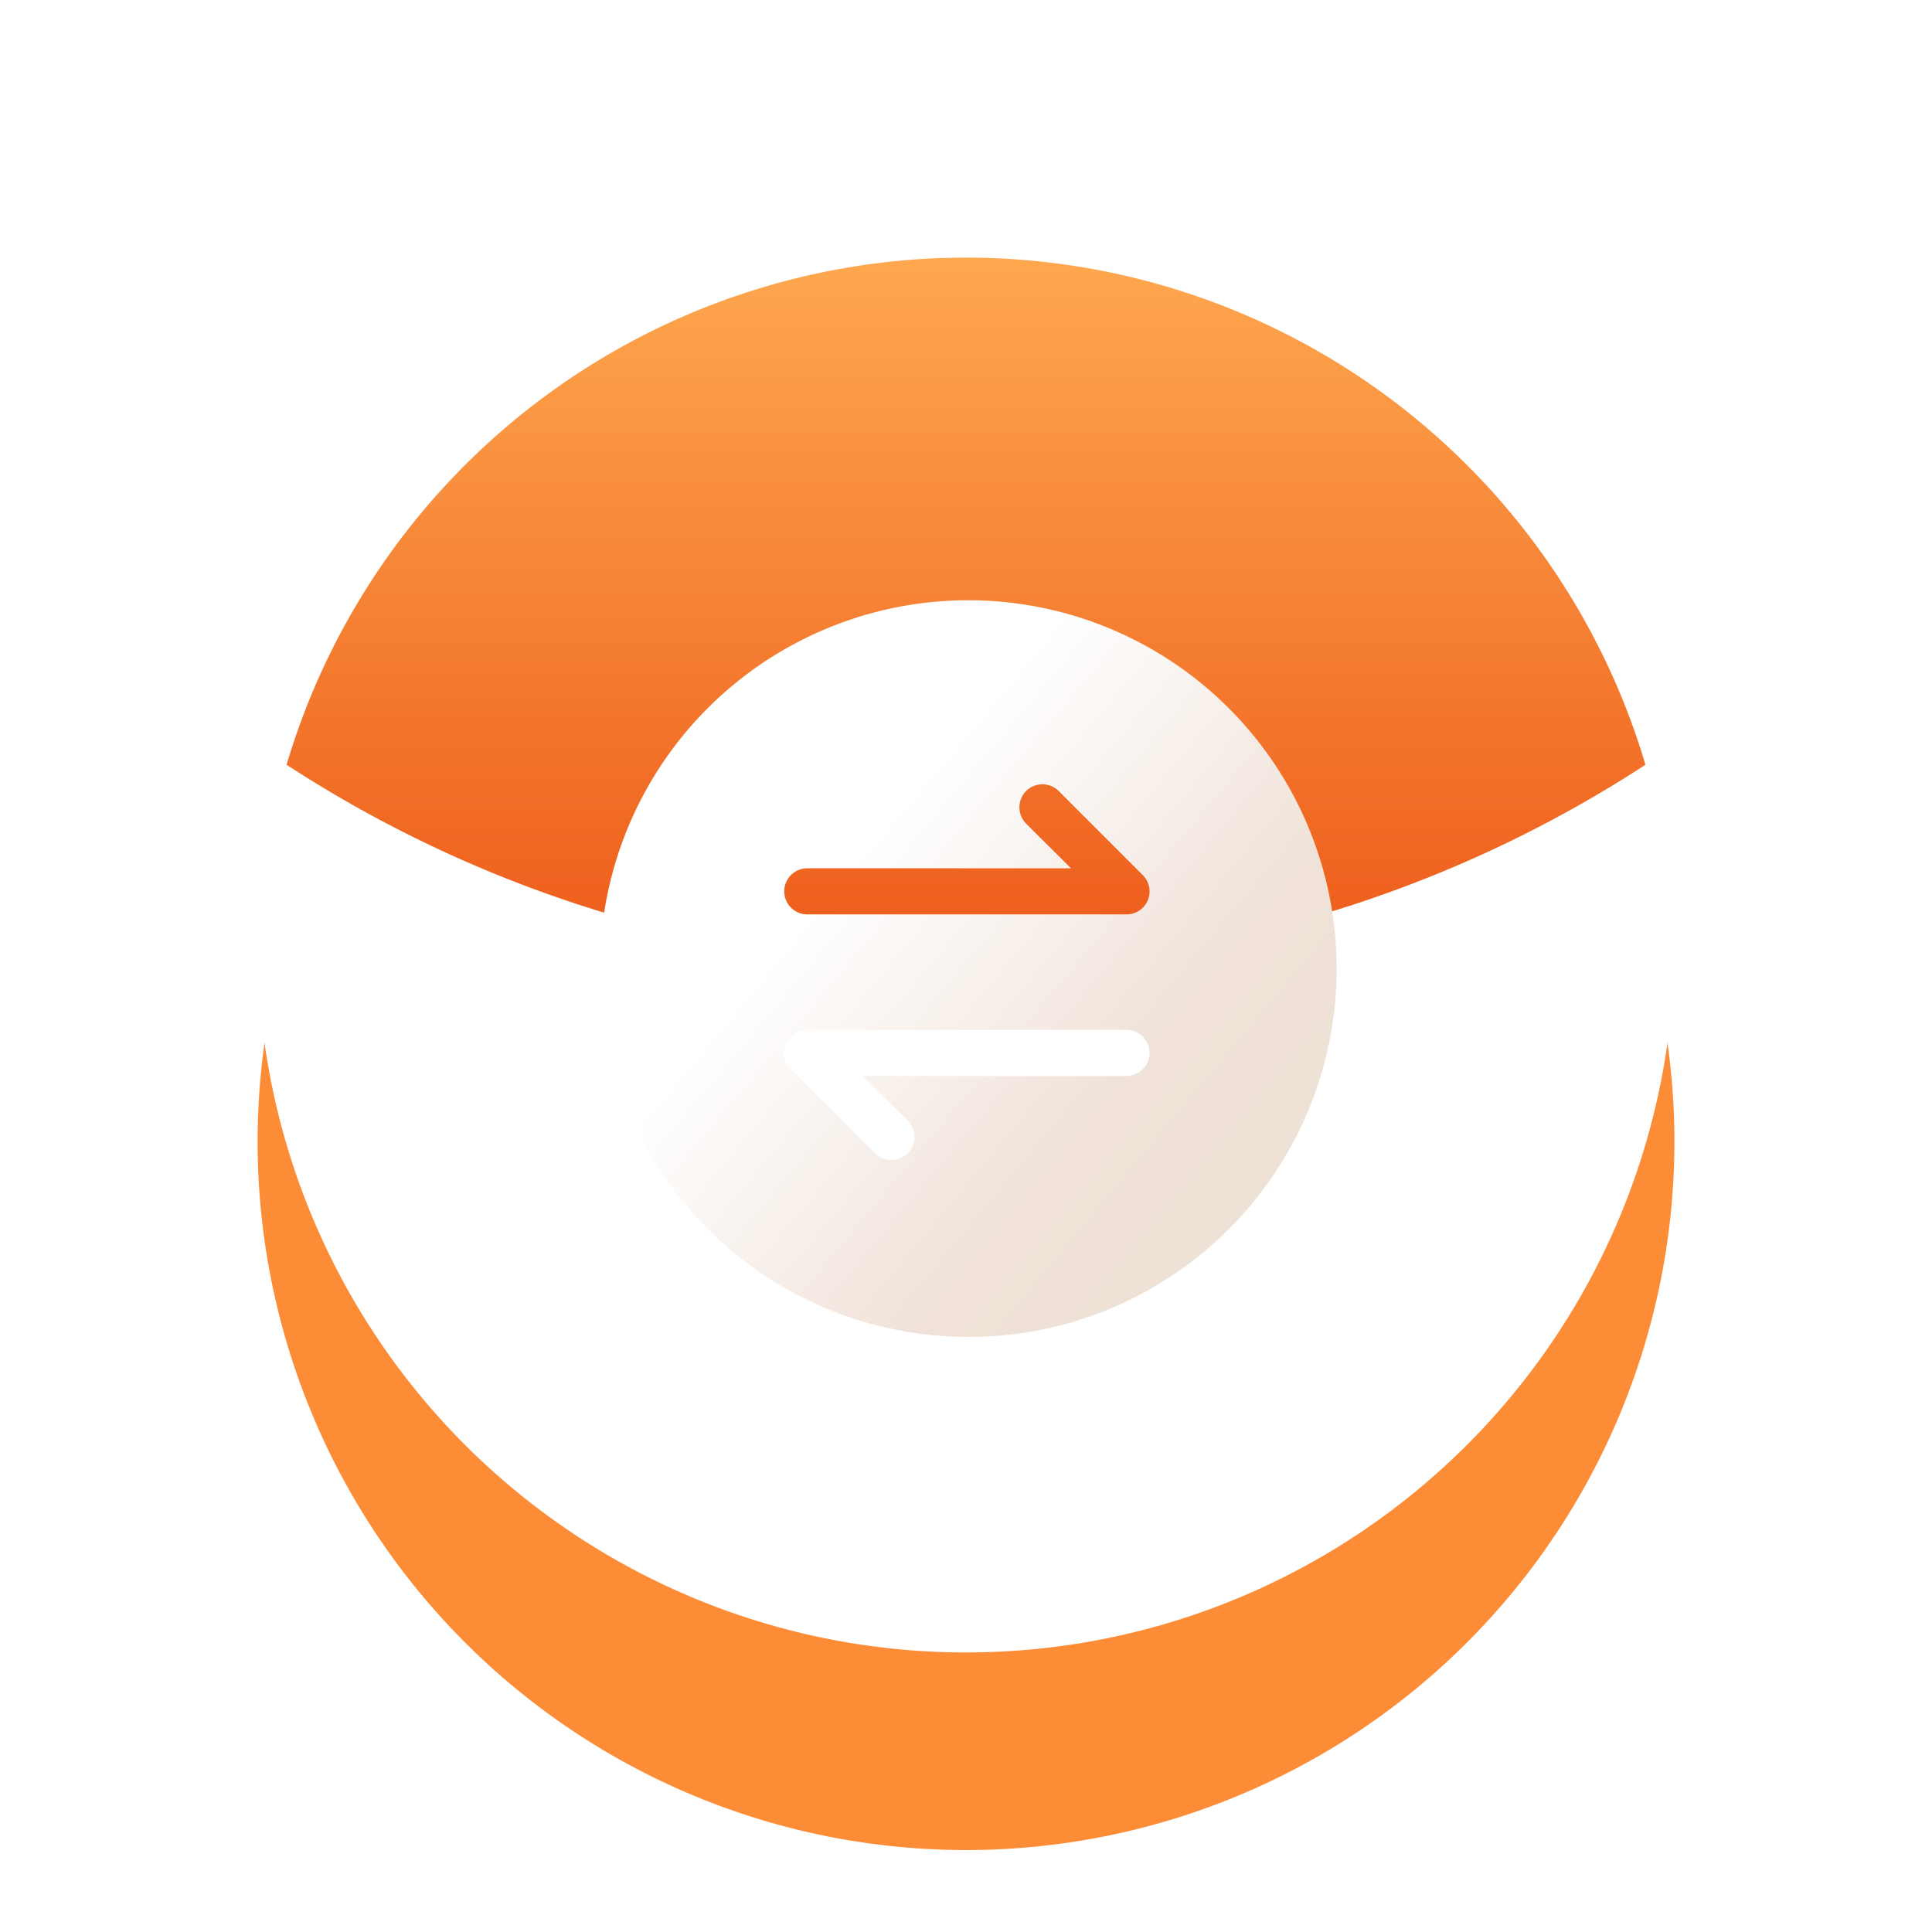
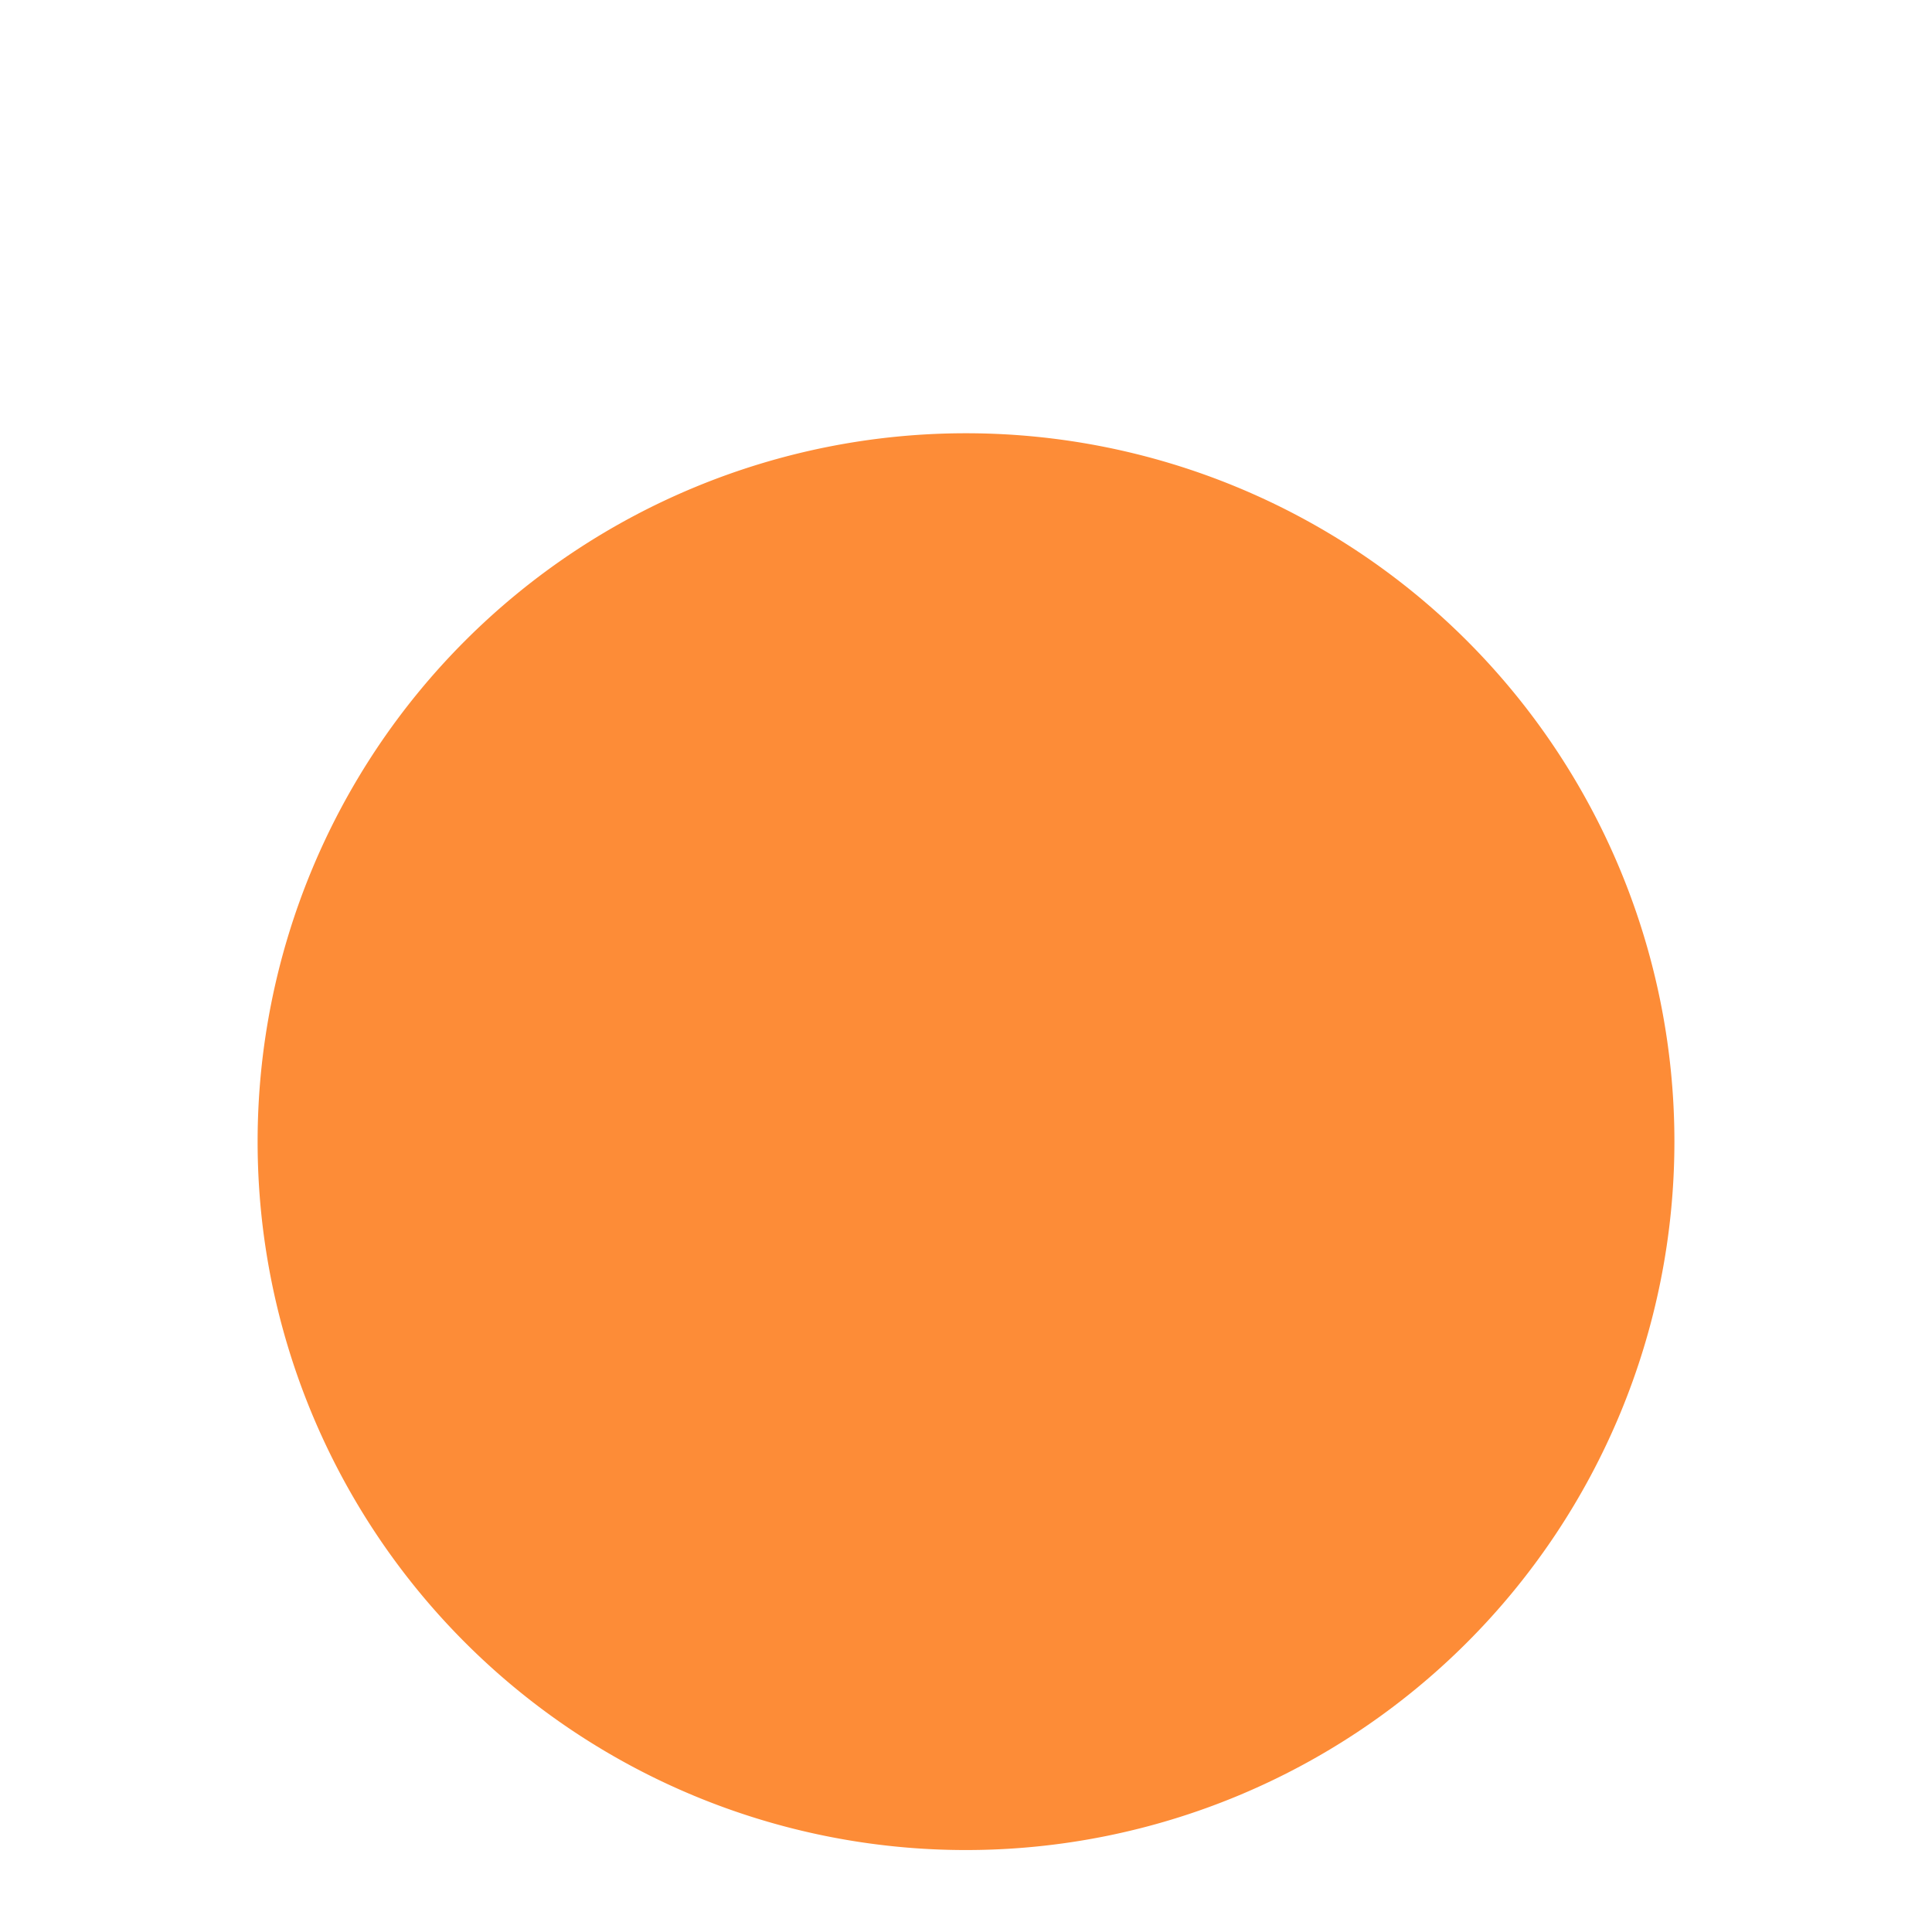
<svg xmlns="http://www.w3.org/2000/svg" width="88" height="88" viewBox="0 0 88 88">
  <defs>
    <clipPath id="clip-path">
      <rect id="矩形_5792" data-name="矩形 5792" width="88" height="88" transform="translate(-21173 -17470)" fill="#fff" />
    </clipPath>
    <filter id="路径_4594" x="-3.266" y="4.734" width="94.533" height="94.533" filterUnits="userSpaceOnUse">
      <feOffset dy="8" input="SourceAlpha" />
      <feGaussianBlur stdDeviation="5" result="blur" />
      <feFlood flood-color="#fcaa7b" flood-opacity="0.161" />
      <feComposite operator="in" in2="blur" />
      <feComposite in="SourceGraphic" />
    </filter>
    <filter id="路径_4594-2" x="-3.266" y="4.734" width="94.533" height="94.533" filterUnits="userSpaceOnUse">
      <feOffset dy="-1" input="SourceAlpha" />
      <feGaussianBlur result="blur-2" />
      <feFlood flood-color="#fff" flood-opacity="0.161" result="color" />
      <feComposite operator="out" in="SourceGraphic" in2="blur-2" />
      <feComposite operator="in" in="color" />
      <feComposite operator="in" in2="SourceGraphic" />
    </filter>
    <linearGradient id="linear-gradient" x1="0.5" x2="0.5" y2="1" gradientUnits="objectBoundingBox">
      <stop offset="0" stop-color="#fea84f" />
      <stop offset="1" stop-color="#ed5a19" />
    </linearGradient>
    <linearGradient id="linear-gradient-2" x1="0.312" y1="0.237" x2="1.142" y2="0.931" gradientUnits="objectBoundingBox">
      <stop offset="0" stop-color="#fff" />
      <stop offset="0.093" stop-color="#fff" />
      <stop offset="0.533" stop-color="#f0e2d8" />
      <stop offset="1" stop-color="#ebdfd3" />
    </linearGradient>
  </defs>
  <g id="scrm_nav_2" transform="translate(21173 17470)" clip-path="url(#clip-path)">
    <g id="scrm_nav_2-2" data-name="scrm_nav_2" transform="translate(-21161.266 -17458.266)">
      <g id="组_10503" data-name="组 10503" transform="translate(0 0)">
        <g data-type="innerShadowGroup">
          <g transform="matrix(1, 0, 0, 1, -11.73, -11.73)" filter="url(#路径_4594)">
            <path id="路径_4594-3" data-name="路径 4594" d="M32.267,0h0A32.267,32.267,0,0,1,64.533,32.267h0A32.267,32.267,0,0,1,32.267,64.533h0A32.267,32.267,0,0,1,0,32.267H0A32.267,32.267,0,0,1,32.267,0Z" transform="translate(11.73 11.73)" fill="#fd8c37" />
          </g>
          <g transform="matrix(1, 0, 0, 1, -11.73, -11.73)" filter="url(#路径_4594-2)">
-             <path id="路径_4594-4" data-name="路径 4594" d="M32.267,0h0A32.267,32.267,0,0,1,64.533,32.267h0A32.267,32.267,0,0,1,32.267,64.533h0A32.267,32.267,0,0,1,0,32.267H0A32.267,32.267,0,0,1,32.267,0Z" transform="translate(11.73 11.73)" fill="#fff" />
-           </g>
+             </g>
        </g>
-         <path id="交叉_7" data-name="交叉 7" d="M0,23.1a32.279,32.279,0,0,1,61.893,0,56.528,56.528,0,0,1-30.947,9.165A56.527,56.527,0,0,1,0,23.1Z" transform="translate(1.32 0)" fill="url(#linear-gradient)" />
-         <path id="交叉_7_-_轮廓" data-name="交叉 7 - 轮廓" d="M30.947,32.767A57.07,57.07,0,0,1-.273,23.521l-.312-.2.106-.357a32.775,32.775,0,0,1,58.34-9.389,32.584,32.584,0,0,1,4.512,9.388l.106.357-.312.2A57.069,57.069,0,0,1,30.947,32.767ZM.587,22.886a56.074,56.074,0,0,0,30.359,8.881,56.074,56.074,0,0,0,30.359-8.881,31.779,31.779,0,0,0-60.718,0Z" transform="translate(1.32 0)" fill="rgba(0,0,0,0)" />
+         <path id="交叉_7_-_轮廓" data-name="交叉 7 - 轮廓" d="M30.947,32.767A57.07,57.07,0,0,1-.273,23.521a32.775,32.775,0,0,1,58.34-9.389,32.584,32.584,0,0,1,4.512,9.388l.106.357-.312.2A57.069,57.069,0,0,1,30.947,32.767ZM.587,22.886a56.074,56.074,0,0,0,30.359,8.881,56.074,56.074,0,0,0,30.359-8.881,31.779,31.779,0,0,0-60.718,0Z" transform="translate(1.32 0)" fill="rgba(0,0,0,0)" />
      </g>
-       <path id="减去_28" data-name="减去 28" d="M16.781,33.563A16.776,16.776,0,0,1,4.916,4.915a16.781,16.781,0,1,1,18.4,27.329A16.668,16.668,0,0,1,16.781,33.563ZM9.44,19.579a1.048,1.048,0,0,0-.74,1.789L12.528,25.2a1.049,1.049,0,1,0,1.483-1.484l-2.04-2.037H23.977a1.049,1.049,0,1,0,0-2.1Zm0-7.36a1.049,1.049,0,1,0,0,2.1H23.977a1.046,1.046,0,0,0,.743-1.789L20.891,8.7a1.049,1.049,0,0,0-1.483,0,1.054,1.054,0,0,0,0,1.484L21.45,12.22Z" transform="translate(15.597 15.596)" fill="url(#linear-gradient-2)" />
-       <path id="减去_28_-_轮廓" data-name="减去 28 - 轮廓" d="M16.781,34.063A17.276,17.276,0,0,1,4.562,4.562,17.281,17.281,0,1,1,23.508,32.705,17.168,17.168,0,0,1,16.781,34.063ZM16.781.5A16.276,16.276,0,0,0,5.269,28.294,16.281,16.281,0,1,0,23.119,1.779,16.173,16.173,0,0,0,16.781.5ZM13.269,26.006a1.539,1.539,0,0,1-1.094-.455L8.345,21.722A1.548,1.548,0,0,1,9.44,19.079H23.977a1.549,1.549,0,1,1,0,3.1H13.18l1.185,1.183a1.55,1.55,0,0,1-1.1,2.646ZM9.44,20.079a.544.544,0,0,0-.505.337.55.55,0,0,0,.119.6l3.829,3.828a.546.546,0,0,0,.776,0,.547.547,0,0,0,0-.776l-2.895-2.891H23.977a.549.549,0,1,0,0-1.1Zm14.538-5.262H9.442a1.549,1.549,0,1,1,0-3.1h10.8l-1.186-1.183a1.549,1.549,0,0,1,1.1-2.645,1.536,1.536,0,0,1,1.094.454l3.829,3.829a1.542,1.542,0,0,1,.34,1.684l0,.005A1.554,1.554,0,0,1,23.977,14.818ZM9.442,12.72a.549.549,0,1,0,0,1.1H23.977a.556.556,0,0,0,.512-.338.546.546,0,0,0-.119-.6L20.538,9.053a.543.543,0,0,0-.387-.161.549.549,0,0,0-.388.938l2.9,2.89Z" transform="translate(15.597 15.596)" fill="rgba(0,0,0,0)" />
    </g>
  </g>
</svg>